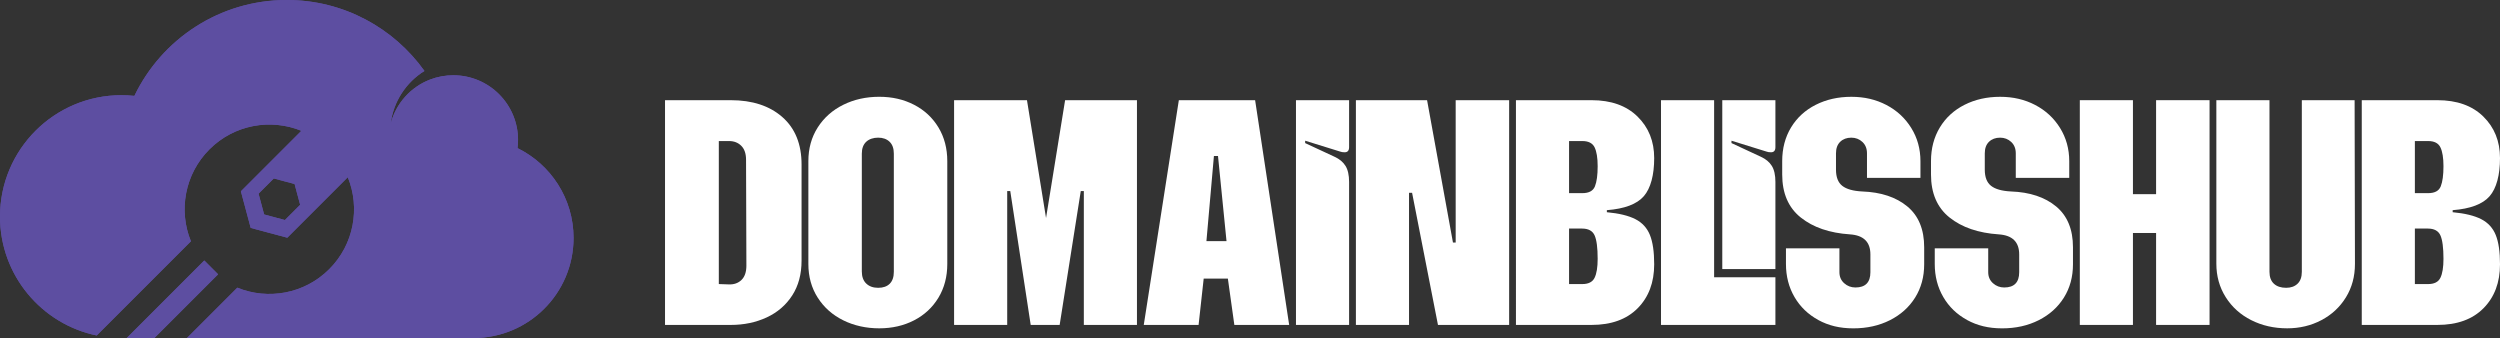
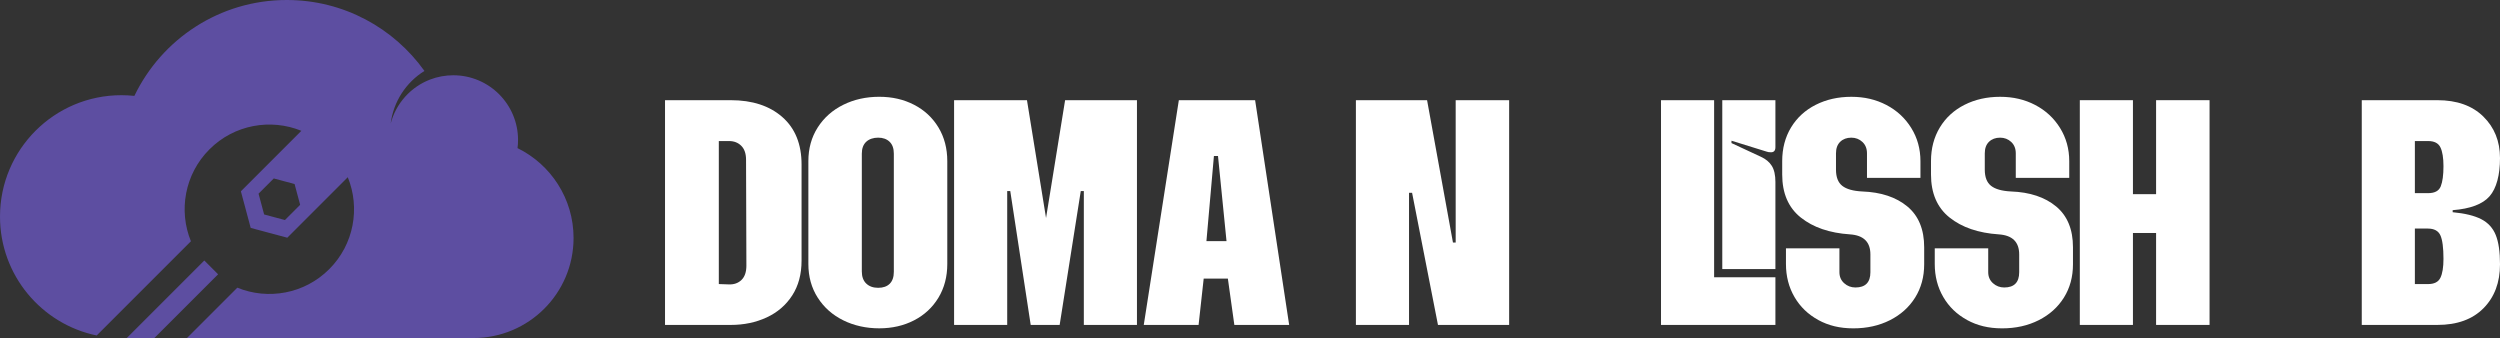
<svg xmlns="http://www.w3.org/2000/svg" id="Layer_2" data-name="Layer 2" width="2870.21" height="388.06" viewBox="0 0 2870.21 388.06">
  <rect x="0" y="0" width="2870.21" height="388.06" fill="#333333" stroke="none" />
  <defs>
    <style>      .cls-1 {        clip-rule: evenodd;      }      .cls-1, .cls-2, .cls-3 {        fill: #5d4ea1;      }      .cls-4 {        fill: #fff;      }      .cls-3 {        fill-rule: evenodd;      }      .cls-5 {        clip-path: url(#clippath);        fill: none;      }    </style>
    <clipPath id="clippath">
      <path class="cls-1" d="m234.55,299.08l-88.98,88.98h31.68l73.15-73.14-15.84-15.84Zm79.77-94.21l11.93,3.2,11.94,3.2,3.2,11.94,3.2,11.93-8.73,8.75-8.75,8.73-11.93-3.2-11.94-3.2-3.2-11.94-3.2-11.93,8.73-8.75,8.75-8.73Zm-203.29,180.3l108.16-108.16c-14.35-35.15-7.25-76.99,21.28-105.54,28.53-28.53,70.38-35.61,105.54-21.28l-69.45,69.45,5.63,21.01,5.63,21,21.01,5.63,21,5.63,69.45-69.45c14.35,35.17,7.25,77.01-21.28,105.54-28.53,28.54-70.38,35.63-105.54,21.29l-57.78,57.78h328.97c63.43,0,114.85-51.42,114.85-114.85,0-45.3-26.23-84.47-64.33-103.16.38-3.06.59-6.16.59-9.32,0-41.05-33.28-74.32-74.32-74.32-9.36,0-18.32,1.73-26.57,4.88-22.23,8.5-39.33,27.38-45.37,50.7,3.16-25.29,17.64-47.42,38.79-60.55C452.09,32.15,394.43,0,329.25,0c-77.08,0-143.67,44.96-174.97,110.08-4.88-.51-9.85-.79-14.89-.79C62.4,109.28,0,171.69,0,248.67c0,67.26,47.64,123.4,111.04,136.5Z" />
    </clipPath>
  </defs>
  <g id="Layer_1-2" data-name="Layer 1">
    <g>
-       <path class="cls-3" d="m234.55,299.08l-88.98,88.98h31.68l73.15-73.14-15.84-15.84Zm79.77-94.21l11.93,3.2,11.94,3.2,3.2,11.94,3.2,11.93-8.73,8.75-8.75,8.73-11.93-3.2-11.94-3.2-3.2-11.94-3.2-11.93,8.73-8.75,8.75-8.73Zm-203.29,180.3l108.16-108.16c-14.35-35.15-7.25-76.99,21.28-105.54,28.53-28.53,70.38-35.61,105.54-21.28l-69.45,69.45,5.63,21.01,5.63,21,21.01,5.63,21,5.63,69.45-69.45c14.35,35.17,7.25,77.01-21.28,105.54-28.53,28.54-70.38,35.63-105.54,21.29l-57.78,57.78h328.97c63.43,0,114.85-51.42,114.85-114.85,0-45.3-26.23-84.47-64.33-103.16.38-3.06.59-6.16.59-9.32,0-41.05-33.28-74.32-74.32-74.32-9.36,0-18.32,1.73-26.57,4.88-22.23,8.5-39.33,27.38-45.37,50.7,3.16-25.29,17.64-47.42,38.79-60.55C452.09,32.15,394.43,0,329.25,0c-77.08,0-143.67,44.96-174.97,110.08-4.88-.51-9.85-.79-14.89-.79C62.4,109.28,0,171.69,0,248.67c0,67.26,47.64,123.4,111.04,136.5Z" />
      <g class="cls-5">
        <rect class="cls-2" width="658.5" height="388.06" />
      </g>
    </g>
    <g>
      <path class="cls-4" d="m763.49,115.02h75.45c24.76,0,44.5,6.45,59.23,19.35,14.72,12.9,22.09,31.08,22.09,54.54v110.24c0,15.64-3.59,29-10.75,40.07-7.17,11.08-16.94,19.49-29.32,25.22-12.38,5.74-26.13,8.6-41.24,8.6h-75.45V115.02Zm73.1,211.5c5.99.26,10.88-1.43,14.66-5.08,3.77-3.65,5.67-9.12,5.67-16.42l-.39-121.58c0-7.04-1.83-12.38-5.47-16.03-3.65-3.65-8.34-5.47-14.07-5.47h-11.73v164.19l11.34.39Z" />
      <path class="cls-4" d="m968.15,367.76c-12.38-6.12-22.16-14.79-29.32-26-7.17-11.2-10.75-24.1-10.75-38.7v-118.06c0-14.59,3.58-27.49,10.75-38.7,7.17-11.2,16.94-19.87,29.32-26,12.38-6.12,26.13-9.19,41.24-9.19s28.21,3.07,40.07,9.19c11.86,6.13,21.17,14.79,27.95,26,6.77,11.21,10.16,24.11,10.16,38.7v118.06c0,14.6-3.39,27.5-10.16,38.7-6.78,11.21-16.1,19.88-27.95,26-11.86,6.12-25.22,9.19-40.07,9.19s-28.87-3.07-41.24-9.19Zm26.39-42.22c3.38,3.26,7.95,4.89,13.68,4.89s10.16-1.56,13.29-4.69c3.13-3.13,4.69-7.68,4.69-13.68v-135.65c0-5.99-1.63-10.56-4.89-13.68-3.26-3.13-7.62-4.69-13.1-4.69s-10.3,1.56-13.68,4.69c-3.39,3.13-5.08,7.69-5.08,13.68v135.26c0,6,1.69,10.62,5.08,13.88Z" />
      <path class="cls-4" d="m1095.39,115.02h83.66l21.89,135.26,21.89-135.26h82.49v258.02h-60.99v-153.64h-3.52l-24.24,153.64h-33.23l-23.46-153.64h-3.52v153.64h-60.99V115.02Z" />
      <path class="cls-4" d="m1353.41,115.02h87.57l39.09,258.02h-62.94l-7.43-53.17h-27.76l-5.86,53.17h-62.94l40.27-258.02Zm54.73,161.85l-9.77-97.73h-4.69l-8.6,97.73h23.07Z" />
-       <path class="cls-4" d="m1487.88,115.02h60.99v53.95c0,3.91-1.7,5.86-5.08,5.86-2.09,0-3.78-.26-5.08-.78l-40.27-12.51v2.74l33.62,15.64c5.73,2.61,9.97,6.13,12.71,10.56,2.74,4.43,4.1,10.56,4.1,18.37v164.19h-60.99V115.02Z" />
      <path class="cls-4" d="m1556.69,115.02h81.71l29.71,163.41h3.13V115.02h61.38v258.02h-81.71l-29.71-151.68h-3.52v151.68h-60.99V115.02Z" />
-       <path class="cls-4" d="m1879.99,133.79c12.77,12.51,19.16,28.41,19.16,47.69s-3.98,34.67-11.92,43.78c-7.95,9.13-22.09,14.46-42.42,16.03v2.35c14.07,1.31,25.02,3.98,32.84,8.01,7.82,4.04,13.35,10.1,16.61,18.18,3.26,8.08,4.89,19.29,4.89,33.62,0,20.85-6.32,37.66-18.96,50.43-12.64,12.77-30.3,19.16-52.97,19.16h-86.79V115.02h86.79c22.41,0,40,6.25,52.78,18.77Zm-63.33,87.96c7.56,0,12.38-2.6,14.46-7.82,2.08-5.21,3.13-12.9,3.13-23.06,0-9.64-1.17-16.87-3.52-21.7-2.35-4.82-7.04-7.23-14.07-7.23h-15.25v59.81h15.25Zm0,104.38c7.04,0,11.73-2.41,14.07-7.23,2.35-4.82,3.52-12.05,3.52-21.7,0-12.77-1.17-21.76-3.52-26.97-2.35-5.21-7.17-7.82-14.46-7.82h-14.86v63.72h15.25Z" />
      <path class="cls-4" d="m1906.96,115.02h60.99v203.29h70.37v54.73h-131.35V115.02Zm70.37,0h60.99v53.95c0,3.91-1.7,5.86-5.08,5.86-2.09,0-3.78-.26-5.08-.78l-40.27-12.51v2.74l33.62,15.64c5.73,2.61,9.97,6.13,12.71,10.56,2.74,4.43,4.1,10.56,4.1,18.37v100.08h-60.99V115.02Z" />
      <path class="cls-4" d="m2087.57,367.37c-11.73-6.38-20.85-15.18-27.37-26.39-6.52-11.2-9.77-23.85-9.77-37.92v-17.98h61.38v27.37c0,5.22,1.82,9.45,5.47,12.71,3.65,3.26,7.95,4.89,12.9,4.89,11.47,0,17.2-5.86,17.2-17.59v-20.33c0-14.33-7.82-22.02-23.46-23.06-23.46-1.56-42.29-8.01-56.49-19.35-14.21-11.34-21.31-27.82-21.31-49.45v-15.25c0-14.59,3.38-27.49,10.16-38.7,6.77-11.2,16.22-19.87,28.34-26,12.12-6.12,25.73-9.19,40.85-9.19s28.28,3.13,40.27,9.38c11.98,6.25,21.5,15.05,28.54,26.39,7.04,11.34,10.56,24.04,10.56,38.12v19.16h-61.38v-28.15c0-5.47-1.76-9.83-5.28-13.1-3.52-3.26-7.76-4.89-12.71-4.89-5.22,0-9.45,1.56-12.71,4.69-3.26,3.13-4.89,7.56-4.89,13.29v18.77c0,8.6,2.41,14.79,7.23,18.57,4.82,3.78,12.44,5.93,22.87,6.45,21.63.78,38.9,6.52,51.8,17.2,12.9,10.69,19.35,26.33,19.35,46.91v19.55c0,14.34-3.46,27.04-10.36,38.12-6.91,11.08-16.55,19.74-28.93,26-12.38,6.25-26.39,9.38-42.03,9.38s-28.54-3.19-40.27-9.58Z" />
      <path class="cls-4" d="m2258.4,367.37c-11.73-6.38-20.85-15.18-27.37-26.39-6.52-11.2-9.77-23.85-9.77-37.92v-17.98h61.38v27.37c0,5.22,1.82,9.45,5.47,12.71,3.65,3.26,7.95,4.89,12.9,4.89,11.47,0,17.2-5.86,17.2-17.59v-20.33c0-14.33-7.82-22.02-23.46-23.06-23.46-1.56-42.29-8.01-56.49-19.35-14.21-11.34-21.31-27.82-21.31-49.45v-15.25c0-14.59,3.38-27.49,10.16-38.7,6.77-11.2,16.22-19.87,28.34-26,12.12-6.12,25.73-9.19,40.85-9.19s28.28,3.13,40.27,9.38c11.98,6.25,21.5,15.05,28.54,26.39,7.04,11.34,10.56,24.04,10.56,38.12v19.16h-61.38v-28.15c0-5.47-1.76-9.83-5.28-13.1-3.52-3.26-7.76-4.89-12.71-4.89-5.22,0-9.45,1.56-12.71,4.69-3.26,3.13-4.89,7.56-4.89,13.29v18.77c0,8.6,2.41,14.79,7.23,18.57,4.82,3.78,12.44,5.93,22.87,6.45,21.63.78,38.9,6.52,51.8,17.2,12.9,10.69,19.35,26.33,19.35,46.91v19.55c0,14.34-3.46,27.04-10.36,38.12-6.91,11.08-16.55,19.74-28.93,26-12.38,6.25-26.39,9.38-42.03,9.38s-28.54-3.19-40.27-9.58Z" />
      <path class="cls-4" d="m2387.8,115.02h60.99v107.9h26.58v-107.9h61.38v258.02h-61.38v-105.55h-26.58v105.55h-60.99V115.02Z" />
-       <path class="cls-4" d="m2584.63,367.57c-12.38-6.25-22.16-15.05-29.32-26.39-7.17-11.34-10.75-24.17-10.75-38.51V115.02h60.99v197.03c0,6,1.69,10.56,5.08,13.68,3.38,3.13,8.08,4.69,14.07,4.69,5.47,0,9.83-1.56,13.1-4.69,3.26-3.13,4.89-7.68,4.89-13.68V115.02h60.6l.39,188.04c0,14.34-3.46,27.11-10.36,38.31-6.91,11.21-16.29,19.94-28.15,26.19-11.86,6.25-24.96,9.38-39.29,9.38-15.12,0-28.87-3.13-41.24-9.38Z" />
      <path class="cls-4" d="m2851.05,133.79c12.77,12.51,19.16,28.41,19.16,47.69s-3.98,34.67-11.92,43.78c-7.95,9.13-22.09,14.46-42.42,16.03v2.35c14.07,1.31,25.02,3.98,32.84,8.01,7.82,4.04,13.35,10.1,16.62,18.18,3.26,8.08,4.89,19.29,4.89,33.62,0,20.85-6.32,37.66-18.96,50.43-12.64,12.77-30.3,19.16-52.97,19.16h-86.79V115.02h86.79c22.41,0,40,6.25,52.78,18.77Zm-63.33,87.96c7.56,0,12.38-2.6,14.46-7.82,2.08-5.21,3.13-12.9,3.13-23.06,0-9.64-1.17-16.87-3.52-21.7-2.35-4.82-7.04-7.23-14.07-7.23h-15.25v59.81h15.25Zm0,104.38c7.04,0,11.73-2.41,14.07-7.23,2.35-4.82,3.52-12.05,3.52-21.7,0-12.77-1.17-21.76-3.52-26.97-2.35-5.21-7.17-7.82-14.46-7.82h-14.86v63.72h15.25Z" />
    </g>
  </g>
</svg>